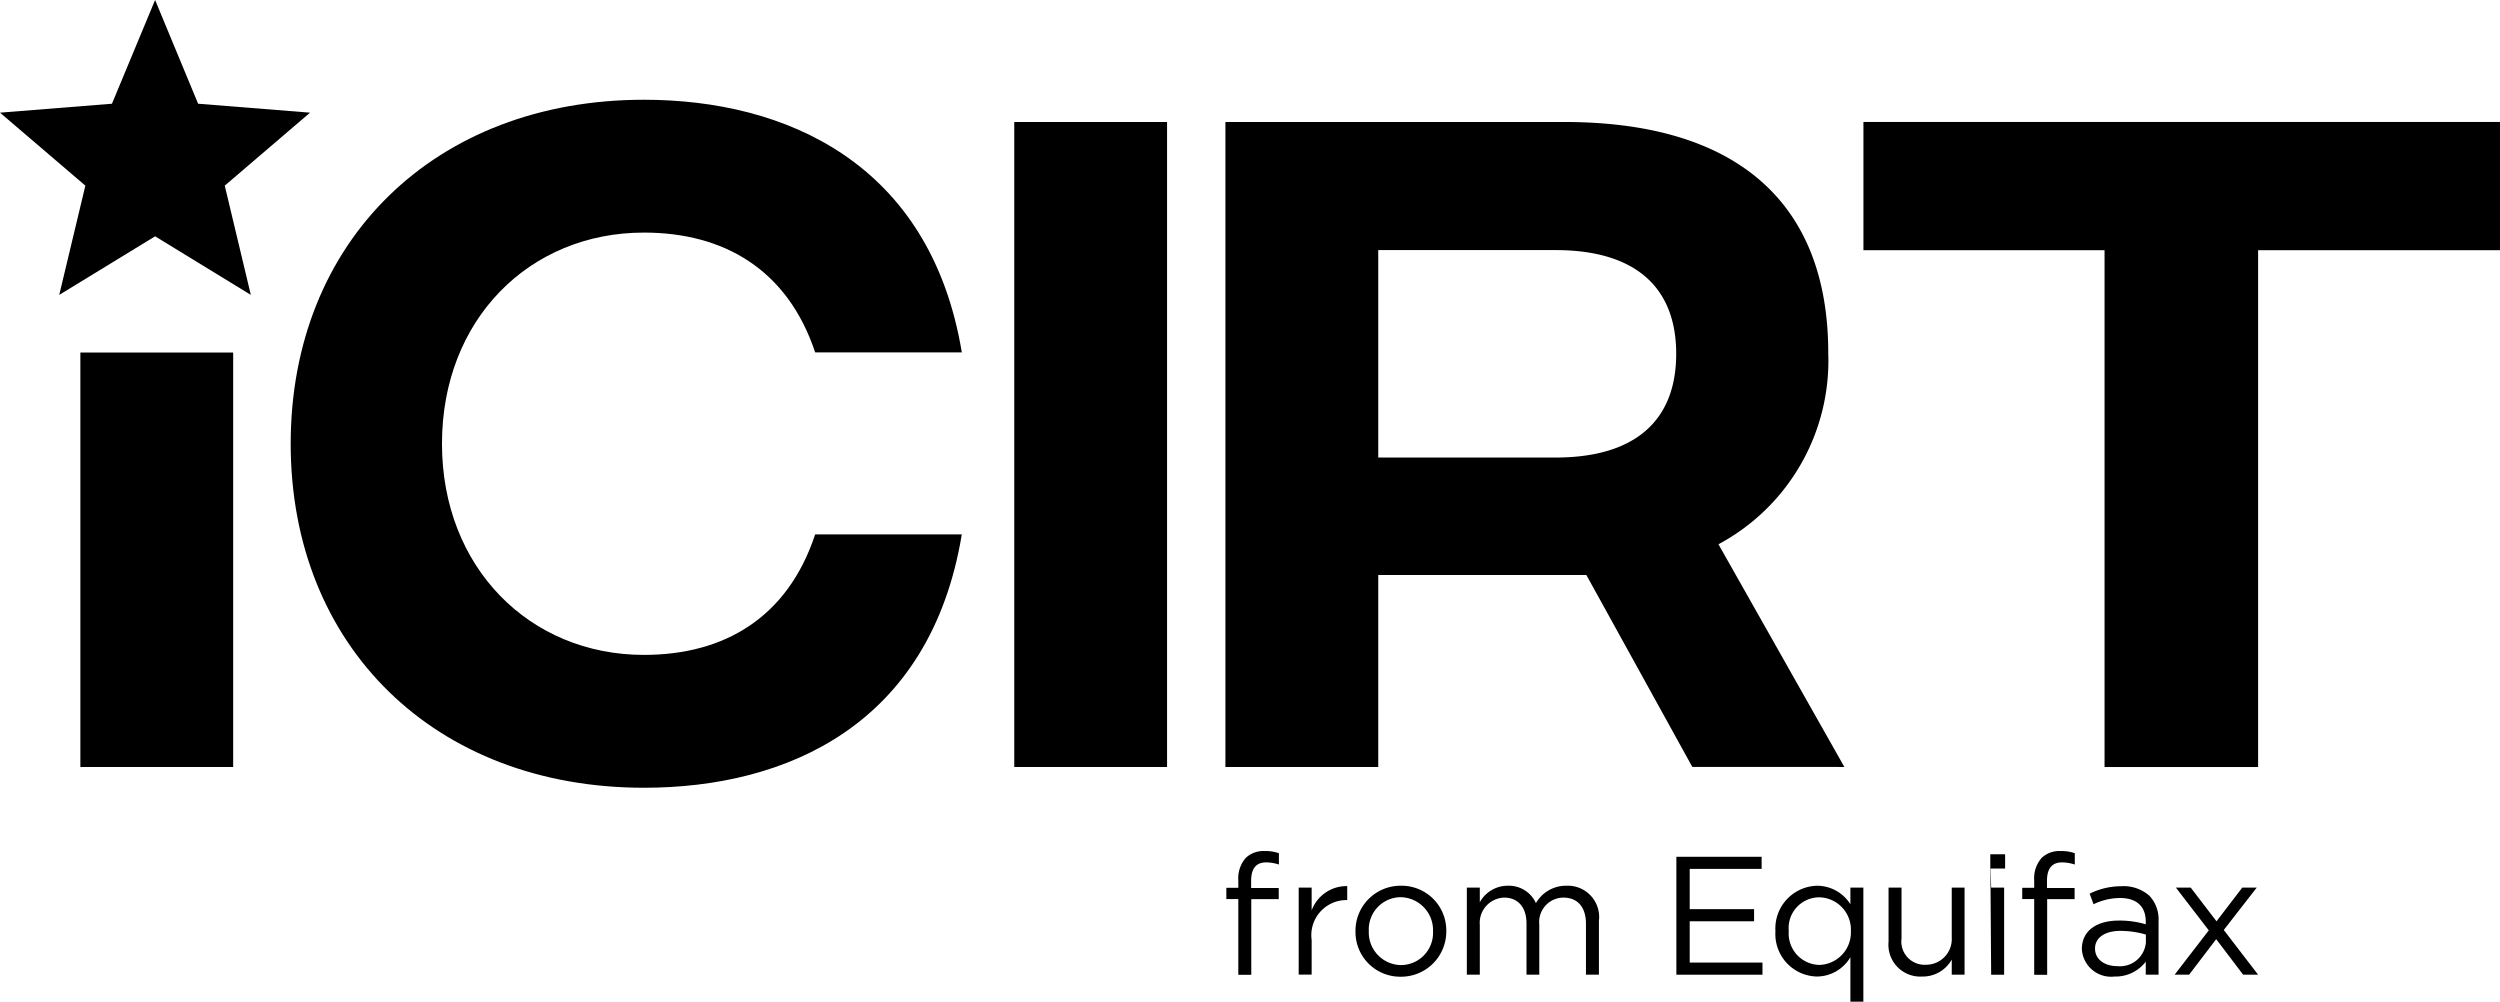
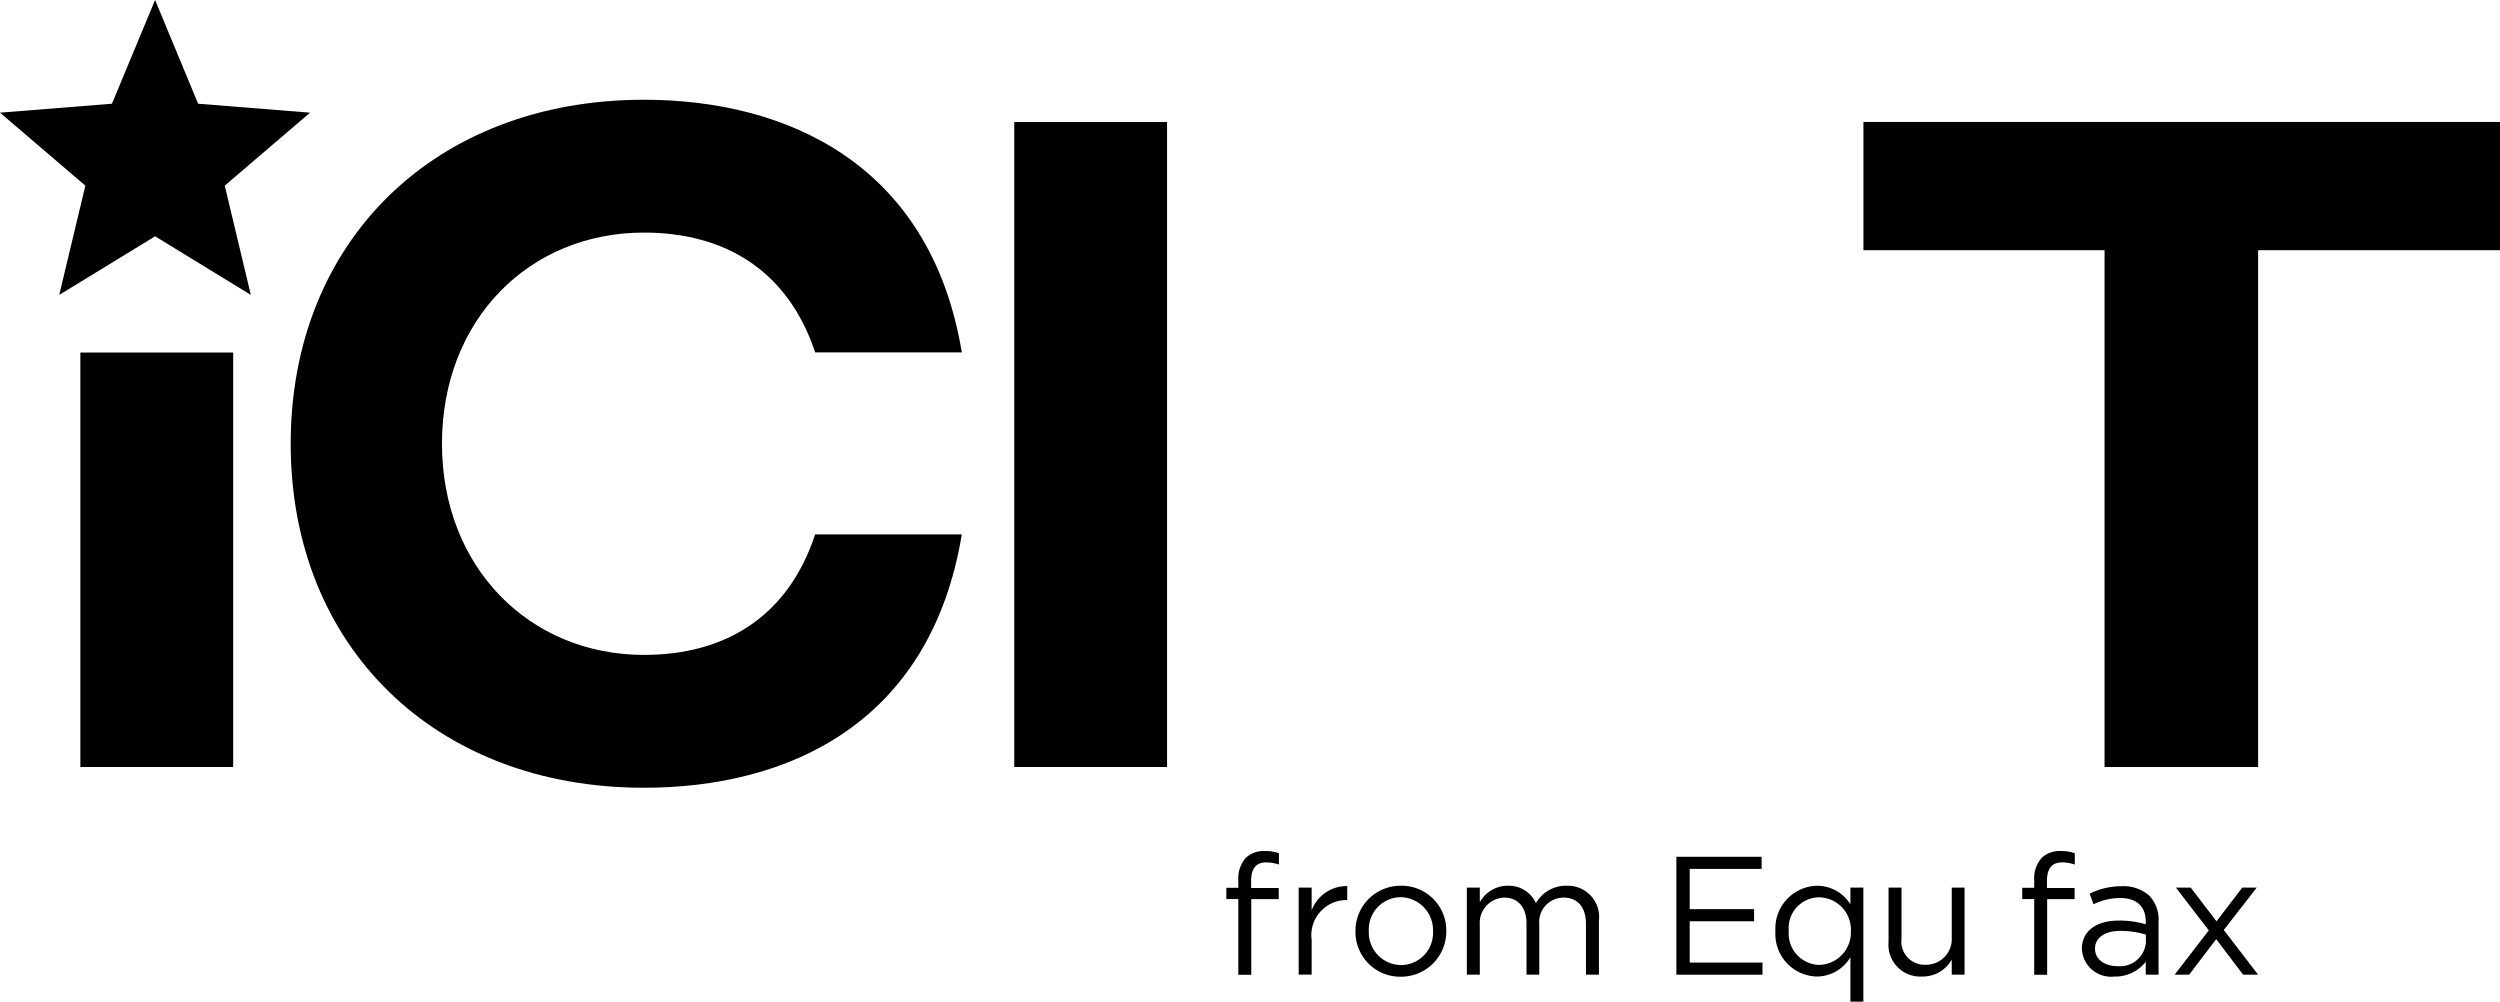
<svg xmlns="http://www.w3.org/2000/svg" width="139.797" height="56.012" viewBox="0 0 139.797 56.012">
  <defs>
    <clipPath id="a">
      <path d="M0,21.939H139.8V-34.072H0Z" transform="translate(0 34.072)" />
    </clipPath>
  </defs>
  <g transform="translate(0 34.072)">
    <g transform="translate(0 -34.072)">
      <path d="M3.4,0,.987,5.8l-6.26.5L-.5,10.381l-1.46,6.109L3.4,13.214,8.753,16.49,7.295,10.381,12.064,6.3,5.805,5.8Z" transform="translate(5.273)" />
    </g>
    <path d="M2.734,1.094h8.545V-22.08H2.734Z" transform="translate(1.76 7.722)" />
    <g transform="translate(0 -34.072)" clip-path="url(#a)">
      <g transform="translate(16.255 5.576)">
        <path d="M0,7.535C0-3.8,8.073-11.7,19.752-11.7c7.9,0,16.017,3.521,17.777,14.128h-8.2c-1.545-4.637-5.109-6.7-9.576-6.7C13.354-4.273,8.46.58,8.46,7.535c0,6.914,4.894,11.808,11.292,11.808,4.467,0,8.031-2.061,9.576-6.74h8.2c-1.761,10.648-9.791,14.169-17.777,14.169C8.073,26.772,0,18.872,0,7.535" transform="translate(0 11.702)" />
      </g>
    </g>
    <path d="M34.5,6.145h8.545V-29.923H34.5Z" transform="translate(22.216 2.672)" />
    <g transform="translate(0 -34.072)" clip-path="url(#a)">
      <g transform="translate(68.527 6.821)">
-         <path d="M3.346,7.35h9.919c4.337,0,6.742-1.974,6.742-5.8s-2.405-5.8-6.742-5.8H3.346Zm17.562,17.3L14.984,13.919H3.346V24.654H-5.2V-11.414H13.738c9.661,0,14.772,4.508,14.772,12.923A11.643,11.643,0,0,1,22.37,12.2l7.041,12.453Z" transform="translate(5.197 11.414)" />
-       </g>
+         </g>
    </g>
    <g transform="translate(104.201 -27.252)">
      <path d="M0,0V7.171H13.483v28.9H22.07V7.171H35.6V0Z" />
    </g>
    <g transform="translate(0 -34.072)" clip-path="url(#a)">
      <g transform="translate(72.621 49.547)">
        <path d="M0,.034H.725V1.307A2.087,2.087,0,0,1,2.714-.051V.731H2.657A1.964,1.964,0,0,0,.725,2.964V4.9H0Z" transform="translate(0 0.053)" />
      </g>
      <g transform="translate(75.797 49.529)">
        <path d="M1.7,1V.986A1.843,1.843,0,0,0-.111-.918,1.8,1.8,0,0,0-1.891.966v.02a1.825,1.825,0,0,0,1.8,1.892A1.8,1.8,0,0,0,1.7,1M-2.636,1V.986A2.52,2.52,0,0,1-.093-1.559,2.5,2.5,0,0,1,2.442.966v.02A2.529,2.529,0,0,1-.111,3.529,2.5,2.5,0,0,1-2.636,1" transform="translate(2.636 1.559)" />
      </g>
      <g transform="translate(82.024 49.529)">
        <path d="M0,.041H.725V.86A1.782,1.782,0,0,1,2.3-.064,1.658,1.658,0,0,1,3.863.908,1.94,1.94,0,0,1,5.578-.064,1.752,1.752,0,0,1,7.386,1.9V4.91H6.661V2.067C6.661,1.125,6.189.6,5.4.6A1.364,1.364,0,0,0,4.051,2.1V4.91H3.336V2.048C3.336,1.133,2.854.6,2.083.6A1.413,1.413,0,0,0,.725,2.132V4.91H0Z" transform="translate(0 0.064)" />
      </g>
    </g>
    <g transform="translate(93.741 13.838)">
      <path d="M0,0V6.594H4.815V5.916H.745V3.607h3.6V2.929H.745V.677H4.767V0Z" />
    </g>
    <g transform="translate(0 -34.072)" clip-path="url(#a)">
      <g transform="translate(99.28 49.53)">
        <path d="M1.653,1V.978A1.809,1.809,0,0,0-.108-.9,1.718,1.718,0,0,0-1.822.978V1A1.753,1.753,0,0,0-.108,2.88,1.819,1.819,0,0,0,1.653,1M1.625,2.448A2.187,2.187,0,0,1-.241,3.529,2.375,2.375,0,0,1-2.567,1.006V.986A2.39,2.39,0,0,1-.241-1.547,2.2,2.2,0,0,1,1.625-.511v-.932H2.35V4.935H1.625Z" transform="translate(2.567 1.547)" />
      </g>
      <g transform="translate(105.606 49.634)">
        <path d="M0,1.184V-1.839H.725V1.007A1.3,1.3,0,0,0,2.073,2.475,1.438,1.438,0,0,0,3.533.949V-1.839H4.25V3.03H3.533V2.184a1.855,1.855,0,0,1-1.667.95A1.779,1.779,0,0,1,0,1.184" transform="translate(0 1.839)" />
      </g>
    </g>
-     <path d="M67.7-4.213h.829v-.8H67.7Zm0-.8.048,6.737h.725V-3.149h-.725Z" transform="translate(43.595 18.71)" />
    <g transform="translate(0 -34.072)" clip-path="url(#a)">
      <g transform="translate(113.081 47.59)">
        <path d="M.262,1.052H-.407V.42H.262V0A1.719,1.719,0,0,1,.686-1.257a1.434,1.434,0,0,1,1.046-.376,2.188,2.188,0,0,1,.8.122V-.88A2.415,2.415,0,0,0,1.825-1C1.26-1,.977-.663.977.034v.4H2.522v.621H.987v4.23H.262Z" transform="translate(0.407 1.633)" />
      </g>
      <g transform="translate(116.417 49.557)">
        <path d="M1.4,1.236V.784A5.012,5.012,0,0,0-.021.577c-.9,0-1.422.4-1.422.98v.018c0,.613.566.972,1.225.972A1.457,1.457,0,0,0,1.4,1.236m-3.58.376V1.595C-2.178.548-1.33,0-.1,0A5.131,5.131,0,0,1,1.393.209V.059c0-.866-.526-1.32-1.442-1.32a3.411,3.411,0,0,0-1.478.349l-.217-.593A3.994,3.994,0,0,1,.026-1.92,2.169,2.169,0,0,1,1.6-1.384,1.935,1.935,0,0,1,2.109.049V3.027H1.393V2.3A2.133,2.133,0,0,1-.36,3.13,1.635,1.635,0,0,1-2.178,1.613" transform="translate(2.178 1.92)" />
      </g>
    </g>
    <g transform="translate(121.598 15.561)">
      <path d="M1.484,0,.042,1.886-1.4,0h-.829L-.39,2.392-2.3,4.871h.81L.024,2.883,1.531,4.871h.837l-1.92-2.5L2.292,0Z" transform="translate(2.304)" />
    </g>
    <g transform="translate(0 -34.072)" clip-path="url(#a)">
      <g transform="translate(68.576 47.59)">
        <path d="M.262,1.052H-.407V.42H.262V0A1.719,1.719,0,0,1,.686-1.257a1.434,1.434,0,0,1,1.046-.376,2.188,2.188,0,0,1,.8.122V-.88A2.406,2.406,0,0,0,1.825-1C1.26-1,.979-.663.979.034v.4H2.522v.621H.987v4.23H.262Z" transform="translate(0.407 1.633)" />
      </g>
    </g>
  </g>
</svg>